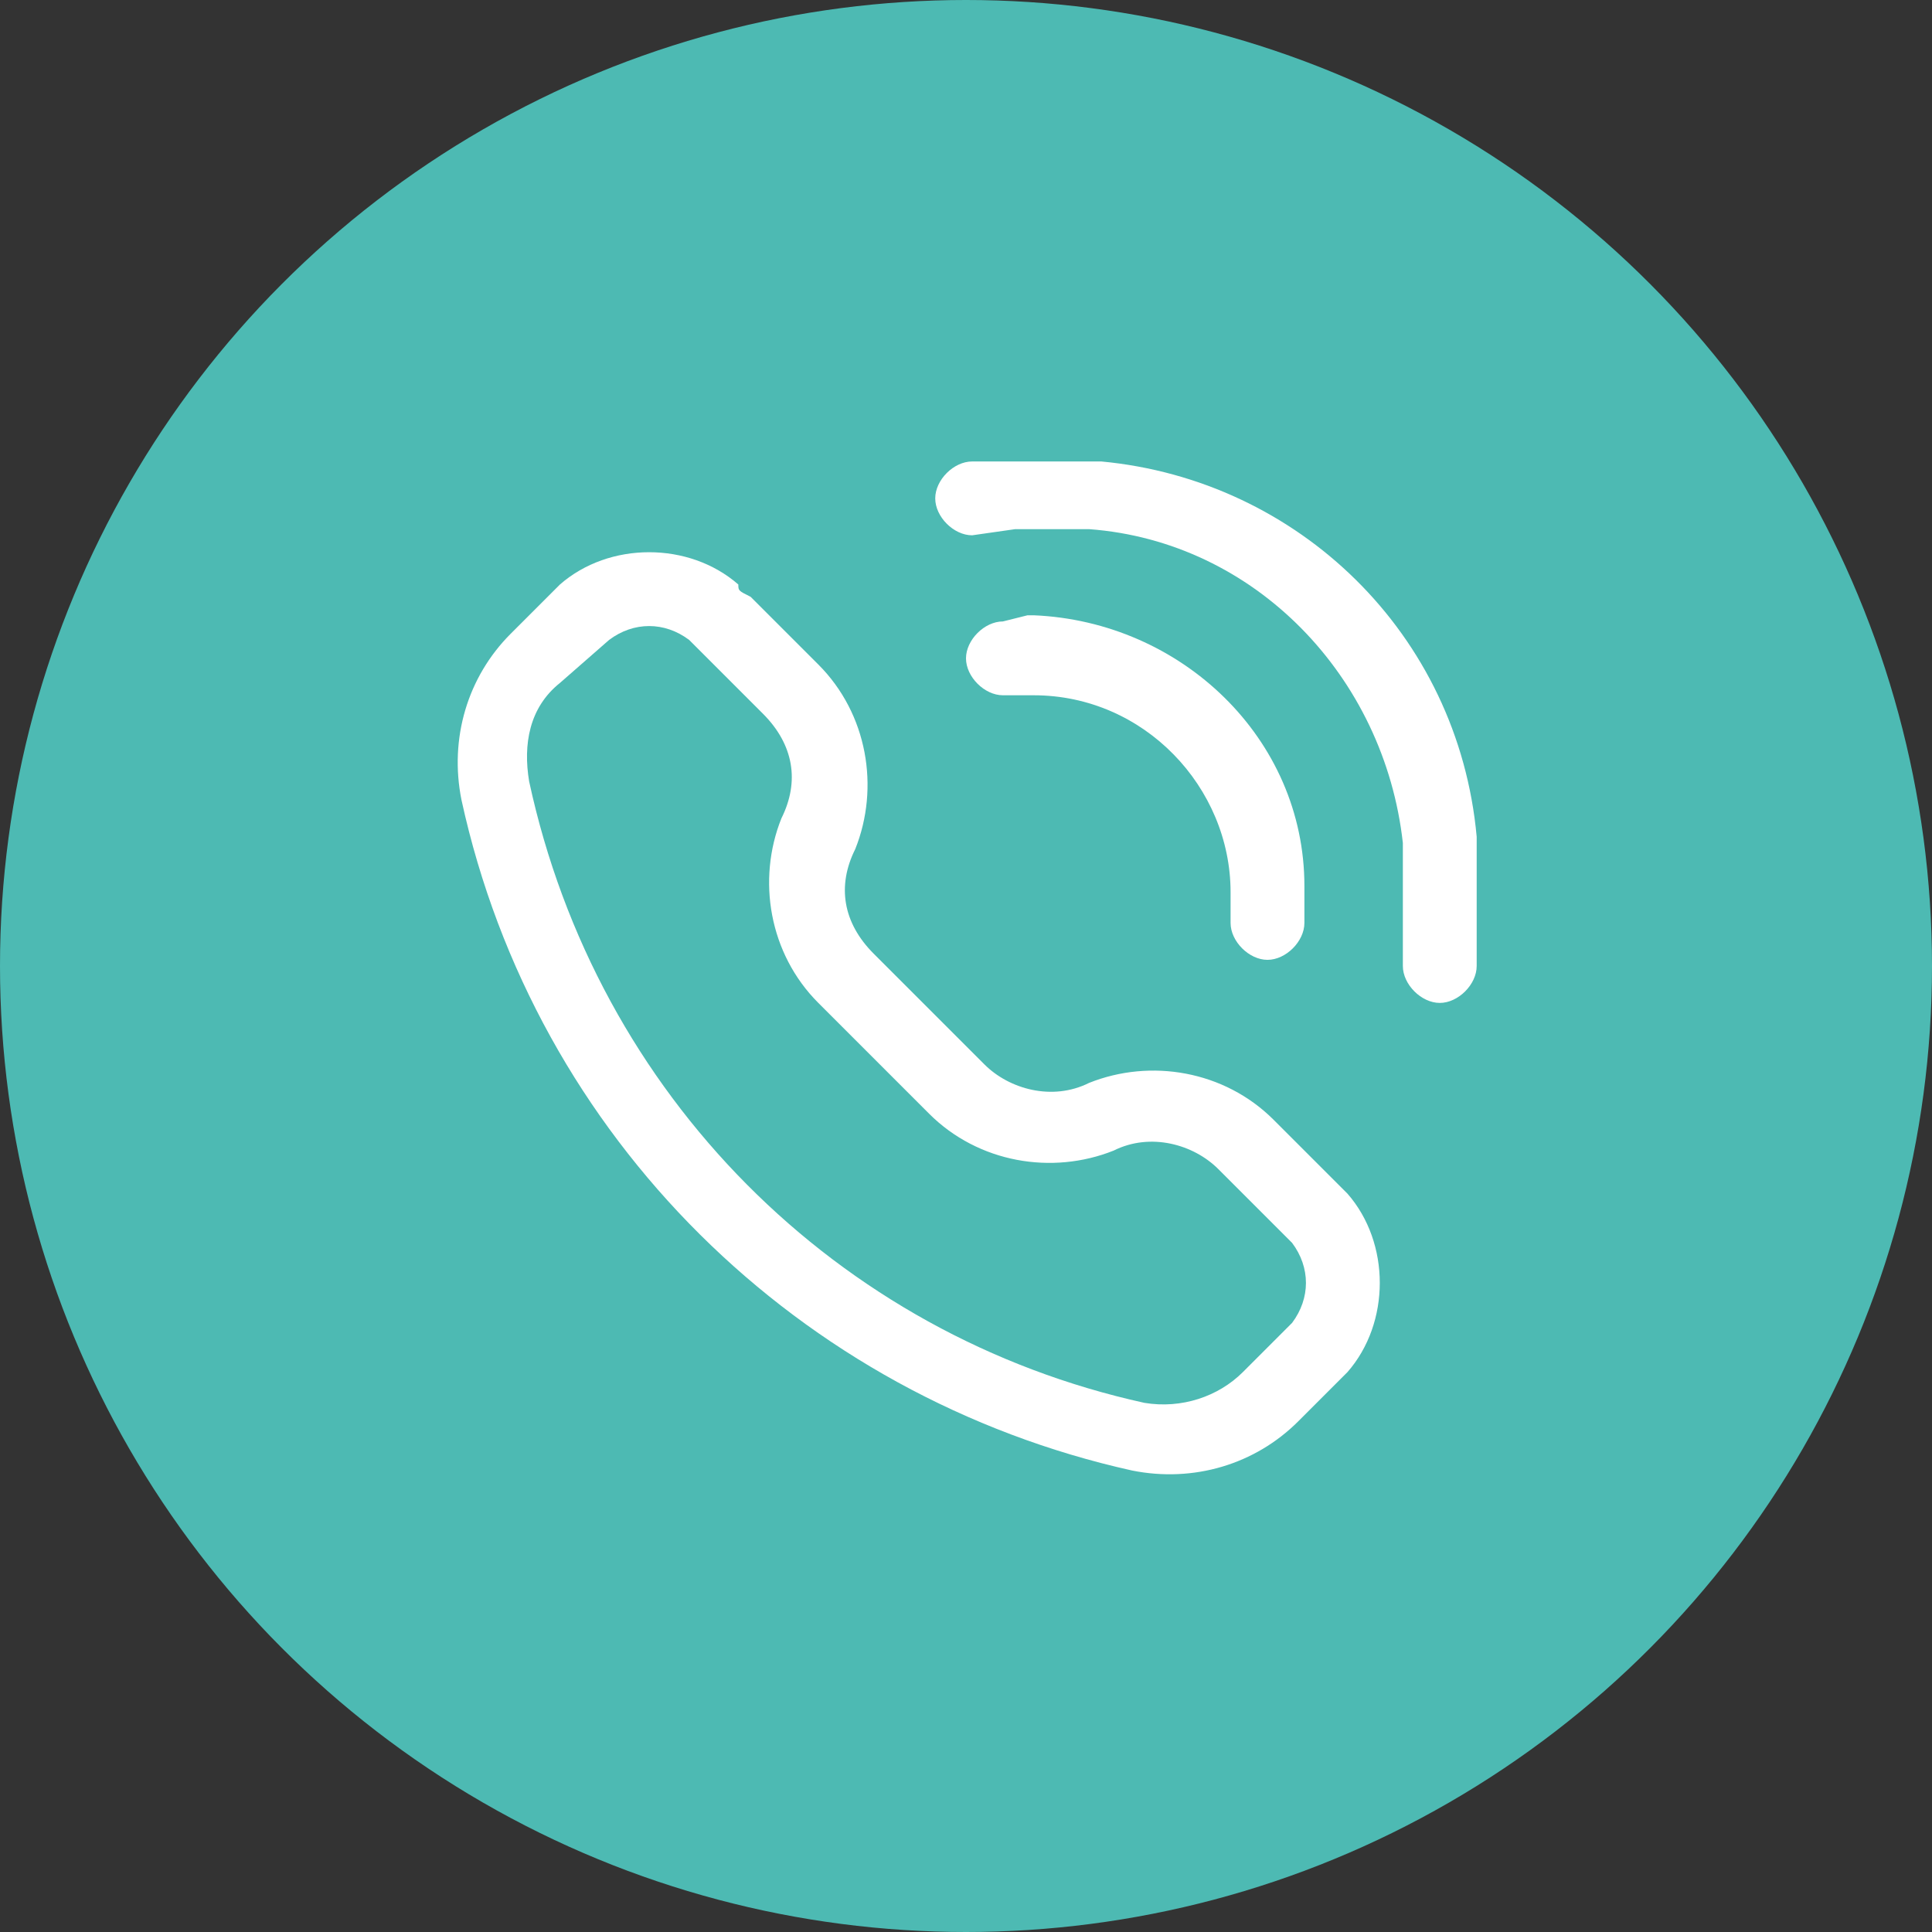
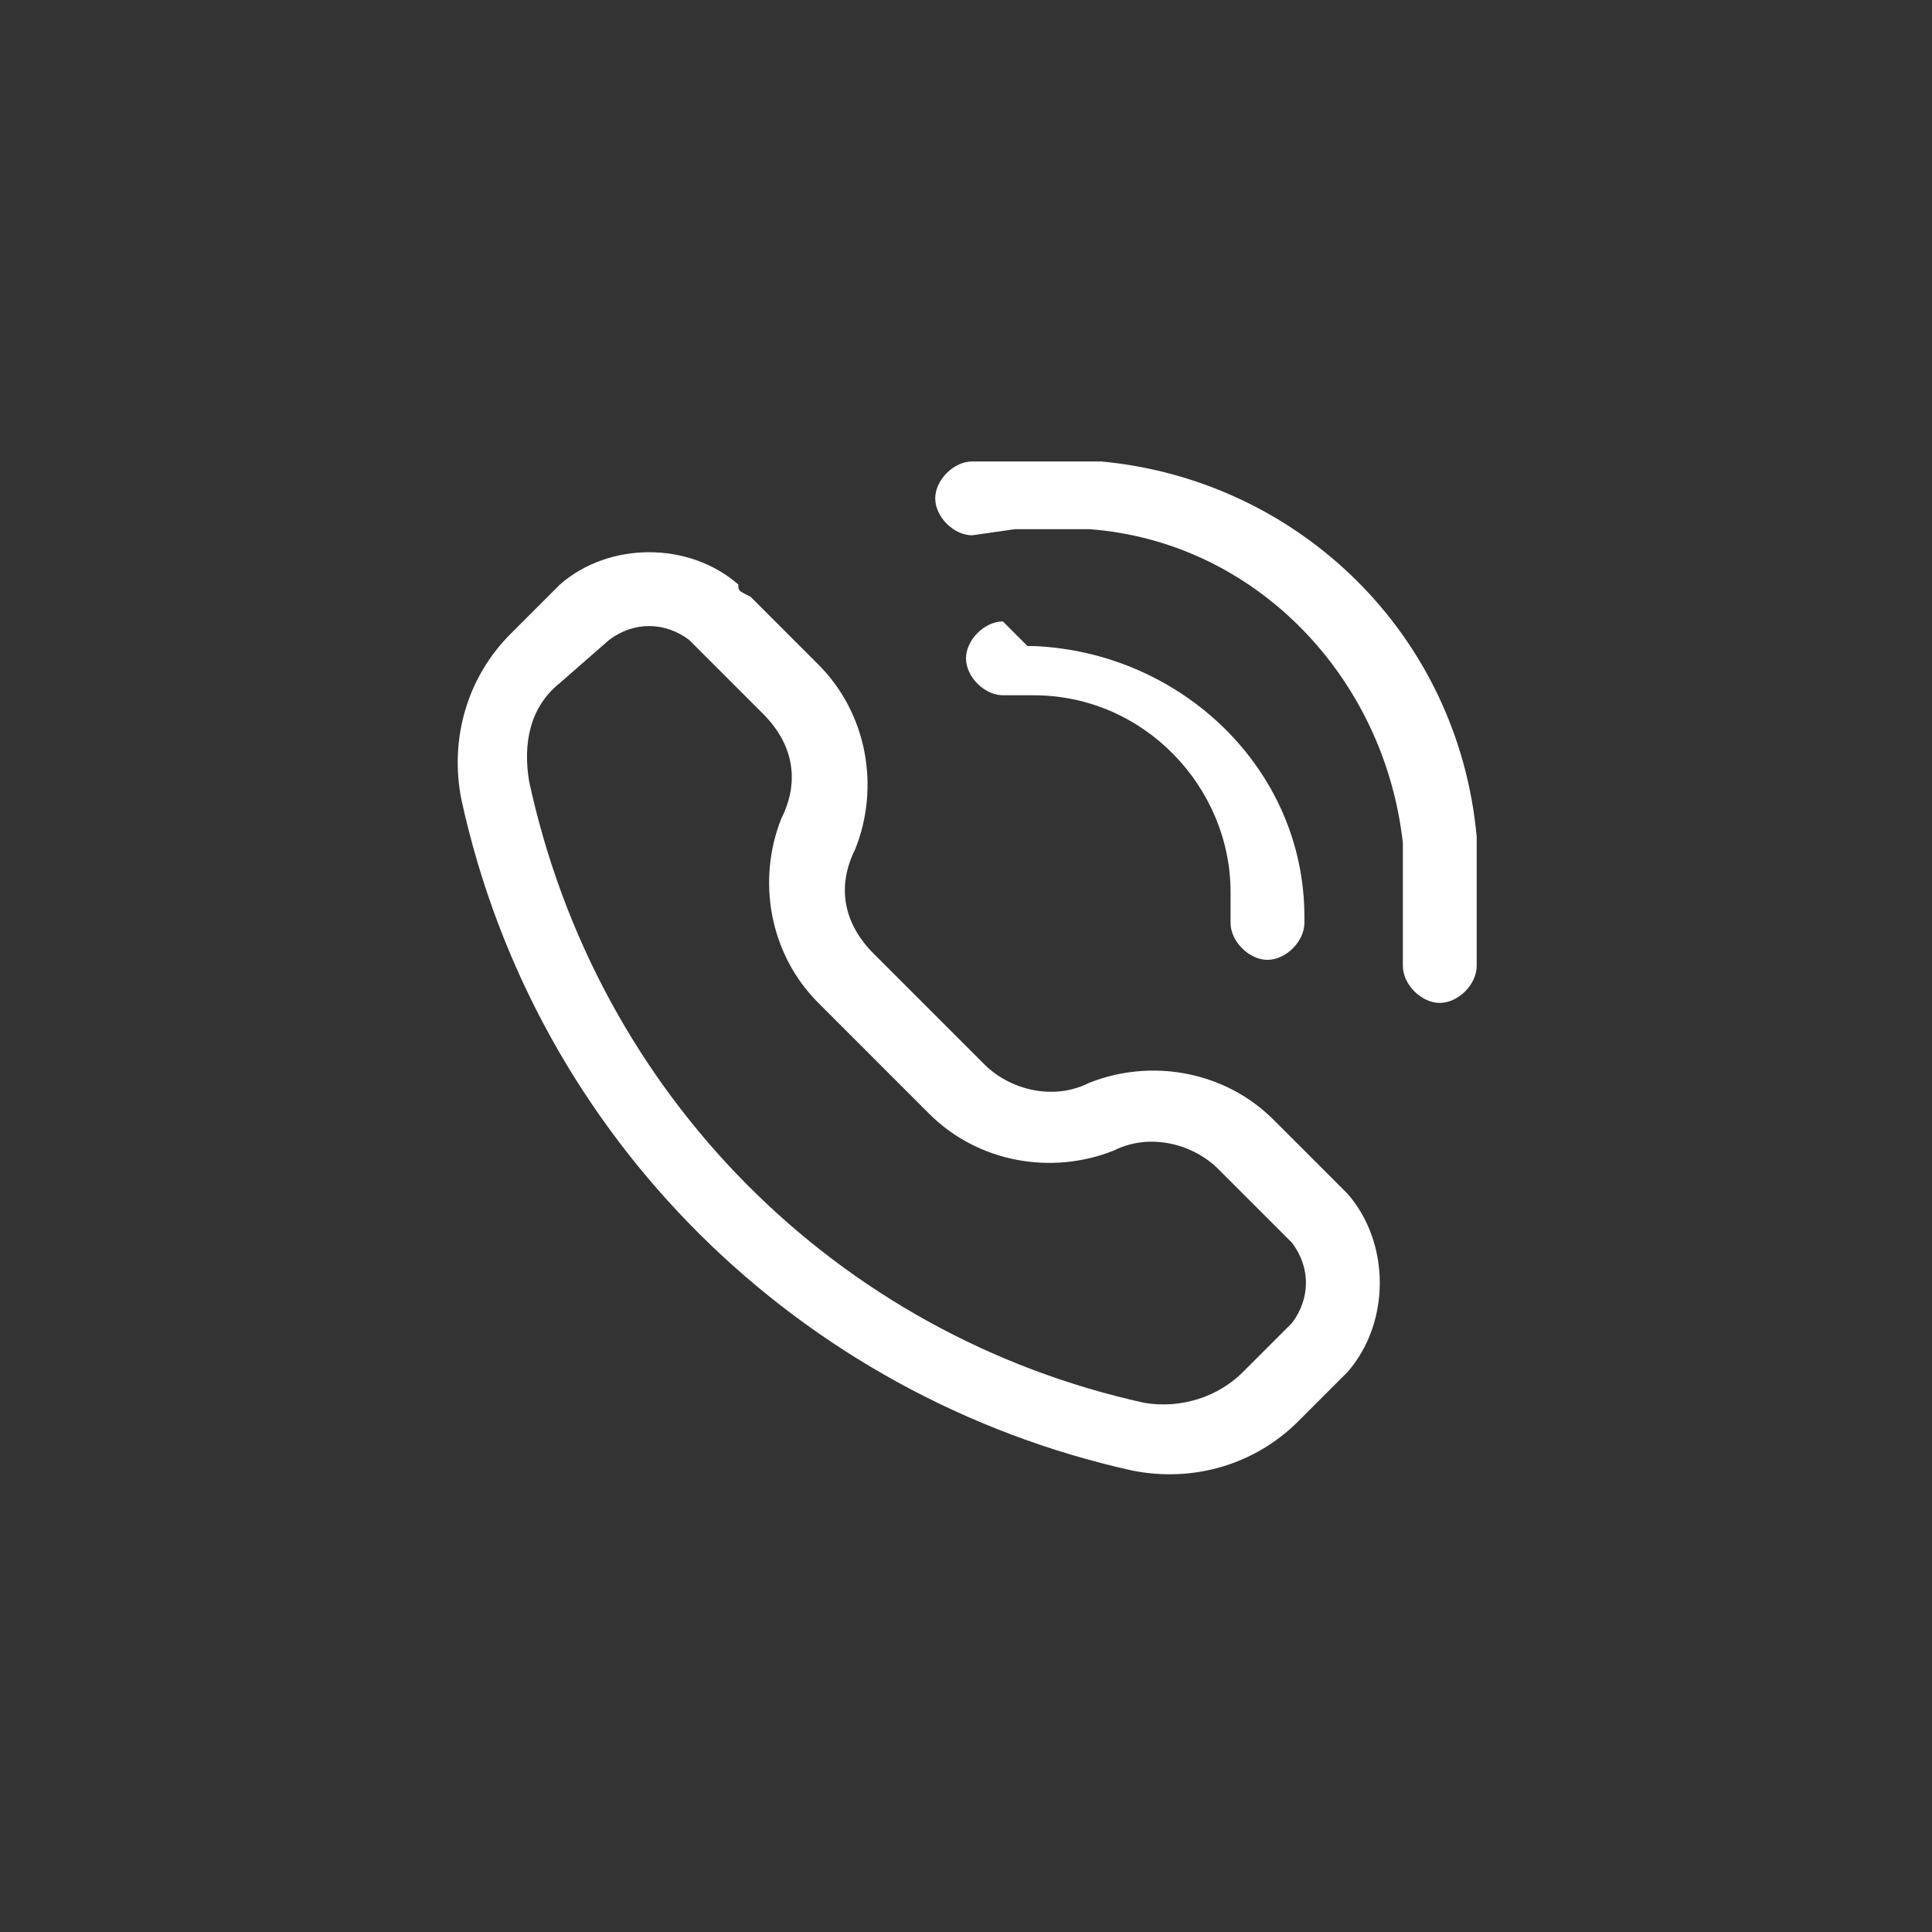
<svg xmlns="http://www.w3.org/2000/svg" version="1.1" id="Layer_2_00000085248349764350476440000014961817274029263518_" x="0px" y="0px" viewBox="0 0 31.4 31.4" style="enable-background:new 0 0 31.4 31.4;" xml:space="preserve">
  <rect x="0" y="0" width="31.4" height="31.4" fill="#333333" stroke="none" />
  <style type="text/css"> .st0{fill:#4DBAB3;} .st1{fill-rule:evenodd;clip-rule:evenodd;fill:#FFFFFF;} .st2{fill:#FFFFFF;} </style>
-   <circle class="st0" cx="15.7" cy="15.7" r="15.7" />
  <g>
-     <path class="st1" d="M57.5,9.1c-1,0-2,0.4-2.8,1.1C54,11,53.6,12,53.6,13.1c0,1.4,0.7,2.9,1.7,4.1c0.5,0.6,1,1.1,1.4,1.4 c0.2,0.2,0.4,0.3,0.6,0.4c0.2,0.1,0.3,0.1,0.3,0.1s0.1,0,0.3-0.1c0.2-0.1,0.3-0.2,0.6-0.4c0.4-0.3,0.9-0.8,1.4-1.4 c0.9-1.2,1.7-2.7,1.7-4.1v-0.2c-0.1-0.9-0.5-1.8-1.1-2.5C59.6,9.5,58.6,9.1,57.5,9.1L57.5,9.1z M62.6,13.7L62.6,13.7l0-0.6 c0-1.4-0.5-2.6-1.5-3.6c-1-1-2.3-1.5-3.6-1.5s-2.7,0.5-3.6,1.5s-1.5,2.3-1.5,3.6c0,1.8,0.9,3.5,1.9,4.9c0.5,0.7,1.1,1.2,1.6,1.6 c0.3,0.2,0.5,0.4,0.8,0.5c0.2,0.1,0.5,0.2,0.8,0.2c0.3,0,0.6-0.1,0.8-0.2c0.2-0.1,0.5-0.3,0.8-0.5c0.5-0.4,1.1-1,1.6-1.6 C61.6,16.8,62.4,15.2,62.6,13.7z" />
-     <path class="st1" d="M55.2,13.1c0-1.3,1-2.3,2.3-2.3s2.3,1,2.3,2.3s-1,2.3-2.3,2.3S55.2,14.3,55.2,13.1z M57.5,11.9 c-0.6,0-1.1,0.5-1.1,1.1s0.5,1.1,1.1,1.1s1.1-0.5,1.1-1.1S58.1,11.9,57.5,11.9z" />
-     <path class="st1" d="M54.9,16.8c0.1,0.3-0.1,0.6-0.4,0.7c-0.9,0.3-1.6,0.6-2.1,1c-0.5,0.4-0.7,0.8-0.7,1.2c0,0.5,0.5,1.2,1.5,1.7 c1,0.5,2.5,0.9,4.2,0.9s3.2-0.3,4.2-0.9c1.1-0.5,1.5-1.2,1.5-1.7c0-0.4-0.2-0.8-0.7-1.2c-0.5-0.4-1.2-0.8-2.1-1 c-0.3-0.1-0.5-0.4-0.4-0.7s0.4-0.5,0.7-0.4c1,0.3,1.9,0.7,2.5,1.3c0.6,0.5,1.1,1.2,1.1,2.1c0,1.2-1,2.2-2.2,2.8 c-1.2,0.6-2.9,1-4.8,1s-3.5-0.4-4.8-1c-1.2-0.6-2.2-1.6-2.2-2.8c0-0.8,0.5-1.5,1.1-2.1c0.6-0.5,1.5-1,2.5-1.3 C54.5,16.3,54.8,16.4,54.9,16.8L54.9,16.8z" />
-   </g>
+     </g>
  <g id="Layer_1-2">
    <g>
      <path class="st2" d="M16.5,8.6c0.7,0,1,0,1.2,0c2.7,0.2,4.8,2.4,5.1,5.1c0,0.2,0,0.5,0,1.2v0.8c0,0.3,0.3,0.6,0.6,0.6 s0.6-0.3,0.6-0.6v-0.8c0-0.6,0-1,0-1.3c-0.3-3.3-2.9-5.8-6.1-6.1c-0.3,0-0.7,0-1.3,0h-0.8c-0.3,0-0.6,0.3-0.6,0.6s0.3,0.6,0.6,0.6 L16.5,8.6L16.5,8.6z" />
      <path class="st1" d="M12,9.5c-0.8-0.7-2.1-0.7-2.9,0c0,0-0.1,0.1-0.1,0.1l-0.7,0.7C7.6,11,7.3,12,7.5,13 c1.2,5.5,5.5,9.7,10.9,10.9c1,0.2,2-0.1,2.7-0.8l0.7-0.7c0,0,0.1-0.1,0.1-0.1c0.7-0.8,0.7-2.1,0-2.9c0,0-0.1-0.1-0.1-0.1l-1.1-1.1 c-0.8-0.8-2-1-3-0.6c-0.6,0.3-1.3,0.1-1.7-0.3l-1.8-1.8c-0.5-0.5-0.6-1.1-0.3-1.7c0.4-1,0.2-2.2-0.6-3l-1.1-1.1 C12,9.6,12,9.6,12,9.5L12,9.5L12,9.5z M9.9,10.4c0.4-0.3,0.9-0.3,1.3,0c0,0,0,0,0.1,0.1l1.1,1.1c0.5,0.5,0.6,1.1,0.3,1.7 c-0.4,1-0.2,2.2,0.6,3l1.8,1.8c0.8,0.8,2,1,3,0.6c0.6-0.3,1.3-0.1,1.7,0.3l1.1,1.1c0.1,0.1,0.1,0.1,0.1,0.1c0.3,0.4,0.3,0.9,0,1.3 c0,0,0,0-0.1,0.1l-0.7,0.7c-0.4,0.4-1,0.6-1.6,0.5c-5-1.1-8.9-5-10-10.1c-0.1-0.6,0-1.2,0.5-1.6L9.9,10.4 C9.9,10.4,9.9,10.4,9.9,10.4L9.9,10.4L9.9,10.4z" />
-       <path class="st2" d="M16.3,10.1c-0.3,0-0.6,0.3-0.6,0.6c0,0.3,0.3,0.6,0.6,0.6h0.4c0,0,0,0,0,0c0.1,0,0.1,0,0.1,0 c1.8,0,3.2,1.5,3.2,3.2c0,0,0,0.1,0,0.1v0.4c0,0.3,0.3,0.6,0.6,0.6c0.3,0,0.6-0.3,0.6-0.6v-0.5c0,0,0-0.1,0-0.1 c0-2.4-2-4.3-4.4-4.4c0,0-0.1,0-0.1,0L16.3,10.1L16.3,10.1z" />
+       <path class="st2" d="M16.3,10.1c-0.3,0-0.6,0.3-0.6,0.6c0,0.3,0.3,0.6,0.6,0.6h0.4c0,0,0,0,0,0c0.1,0,0.1,0,0.1,0 c1.8,0,3.2,1.5,3.2,3.2c0,0,0,0.1,0,0.1v0.4c0,0.3,0.3,0.6,0.6,0.6c0.3,0,0.6-0.3,0.6-0.6c0,0,0-0.1,0-0.1 c0-2.4-2-4.3-4.4-4.4c0,0-0.1,0-0.1,0L16.3,10.1L16.3,10.1z" />
    </g>
  </g>
</svg>